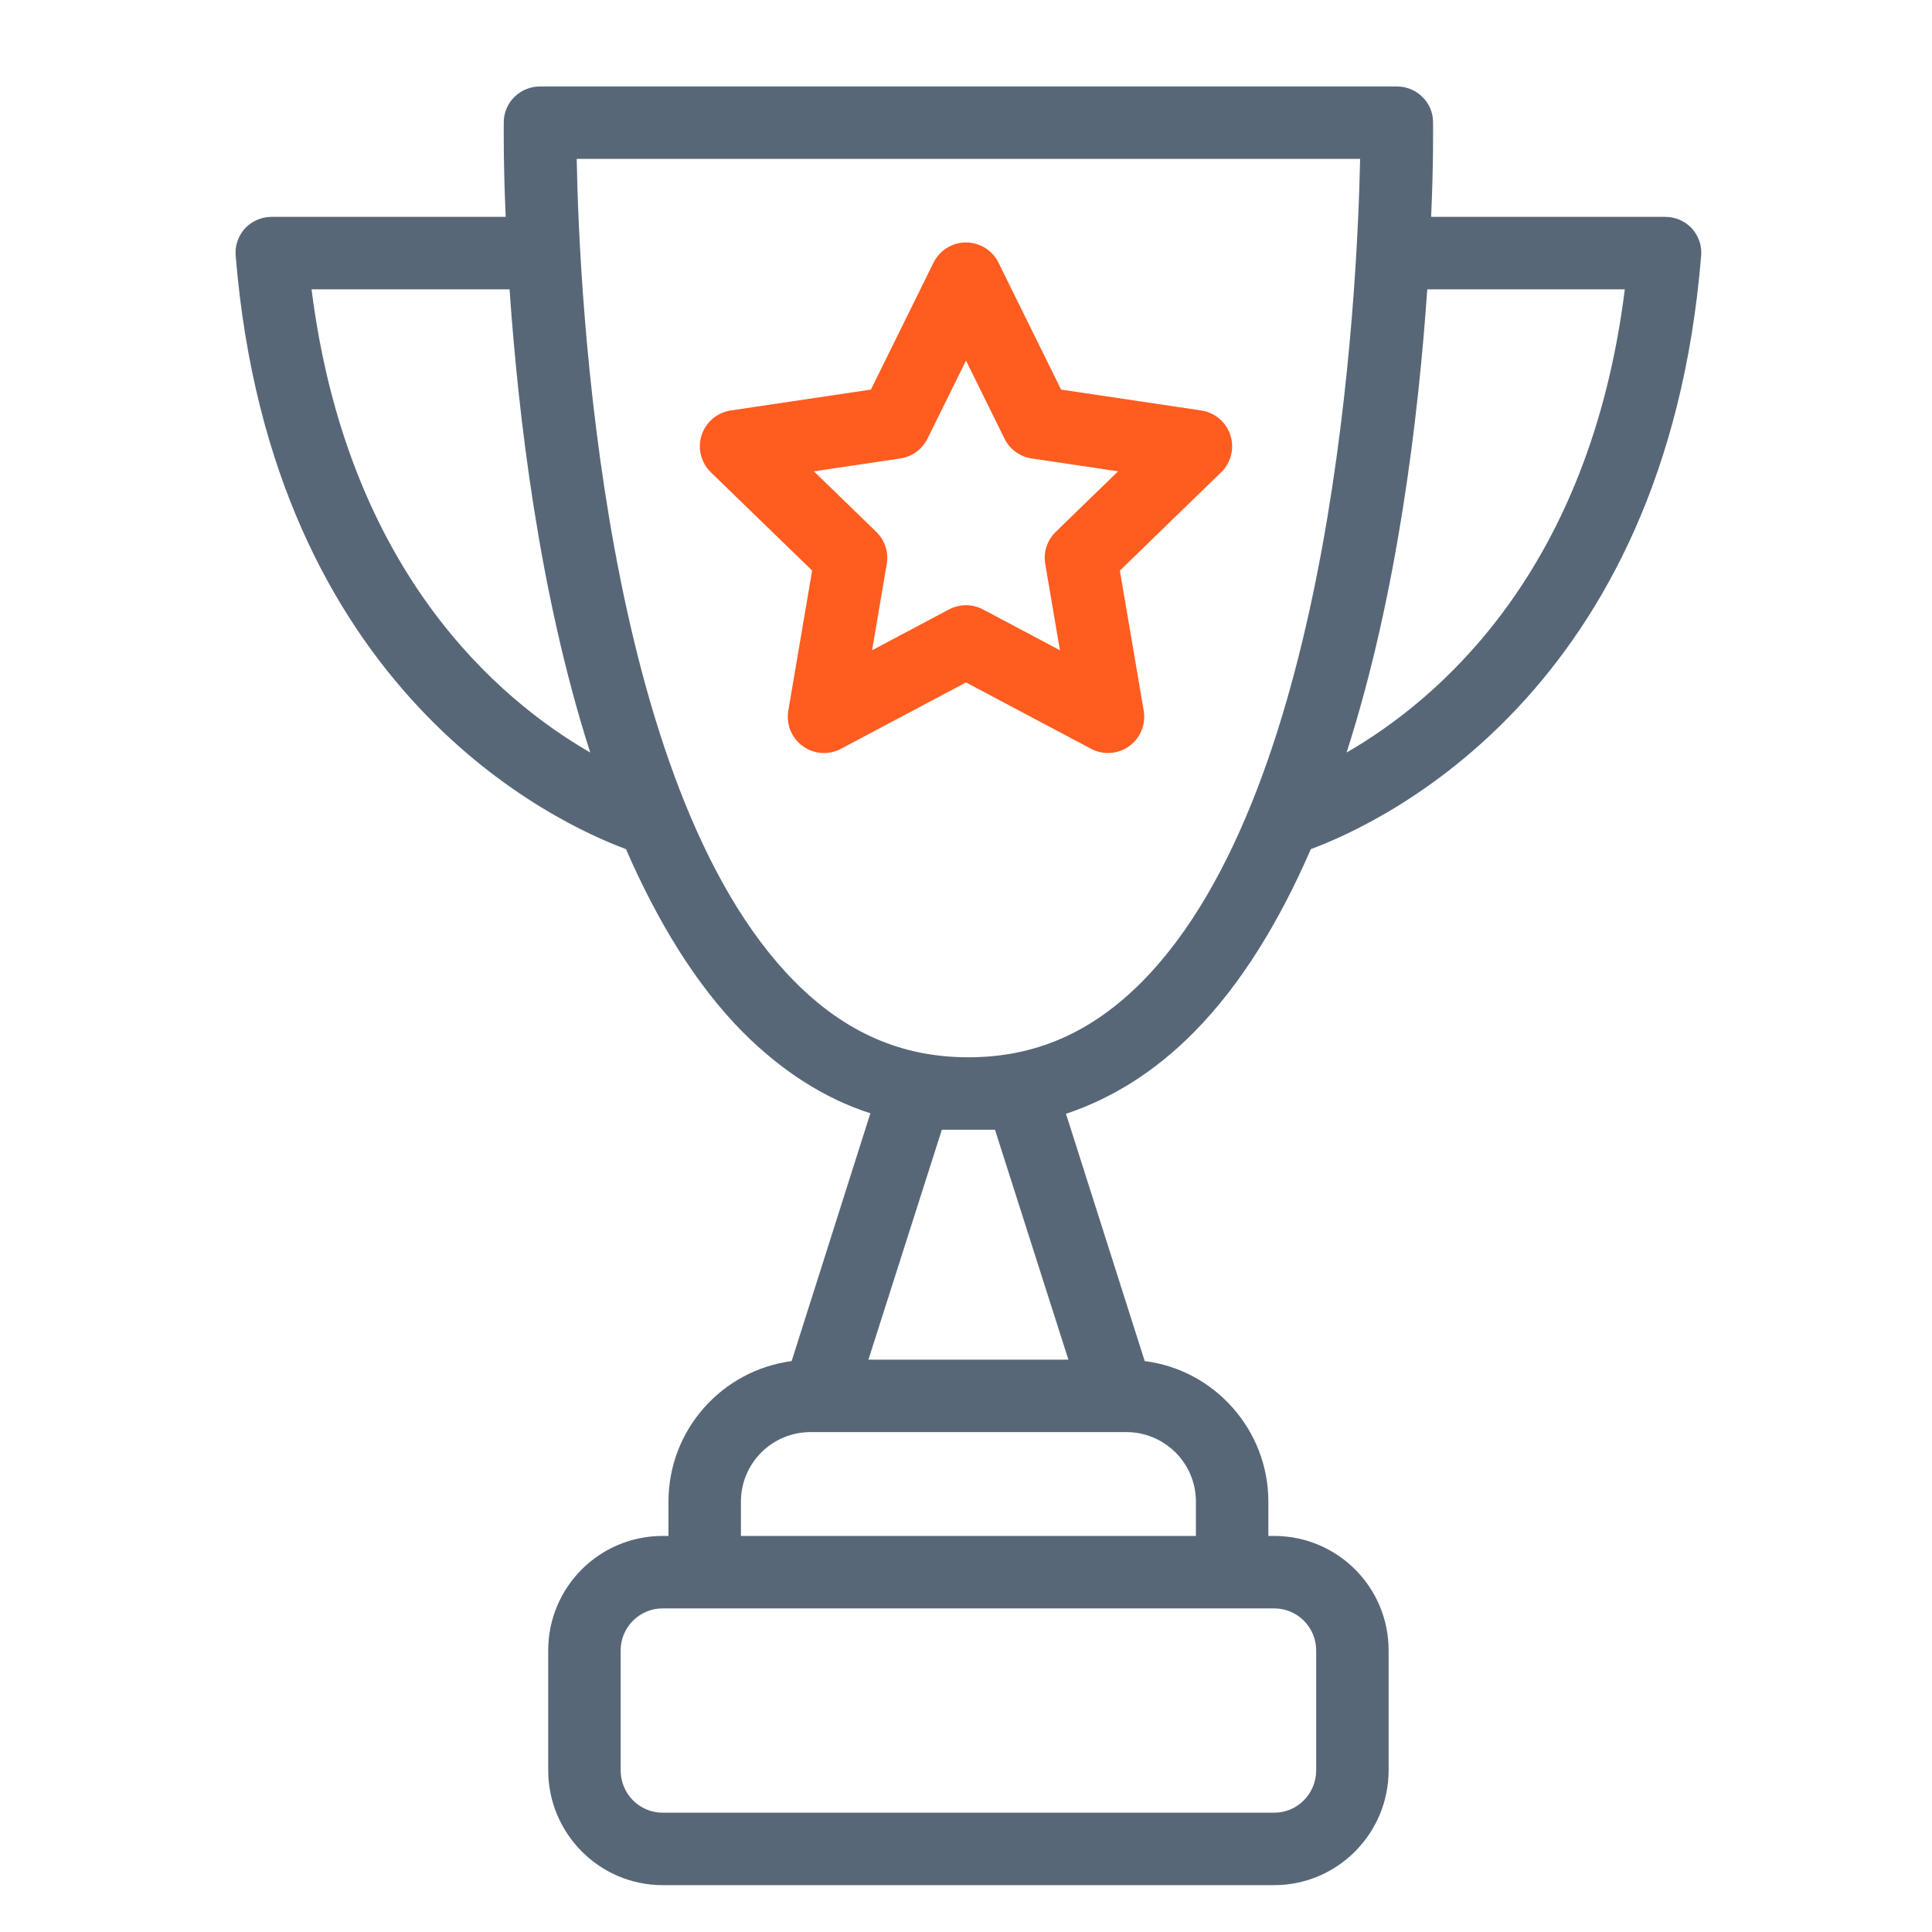
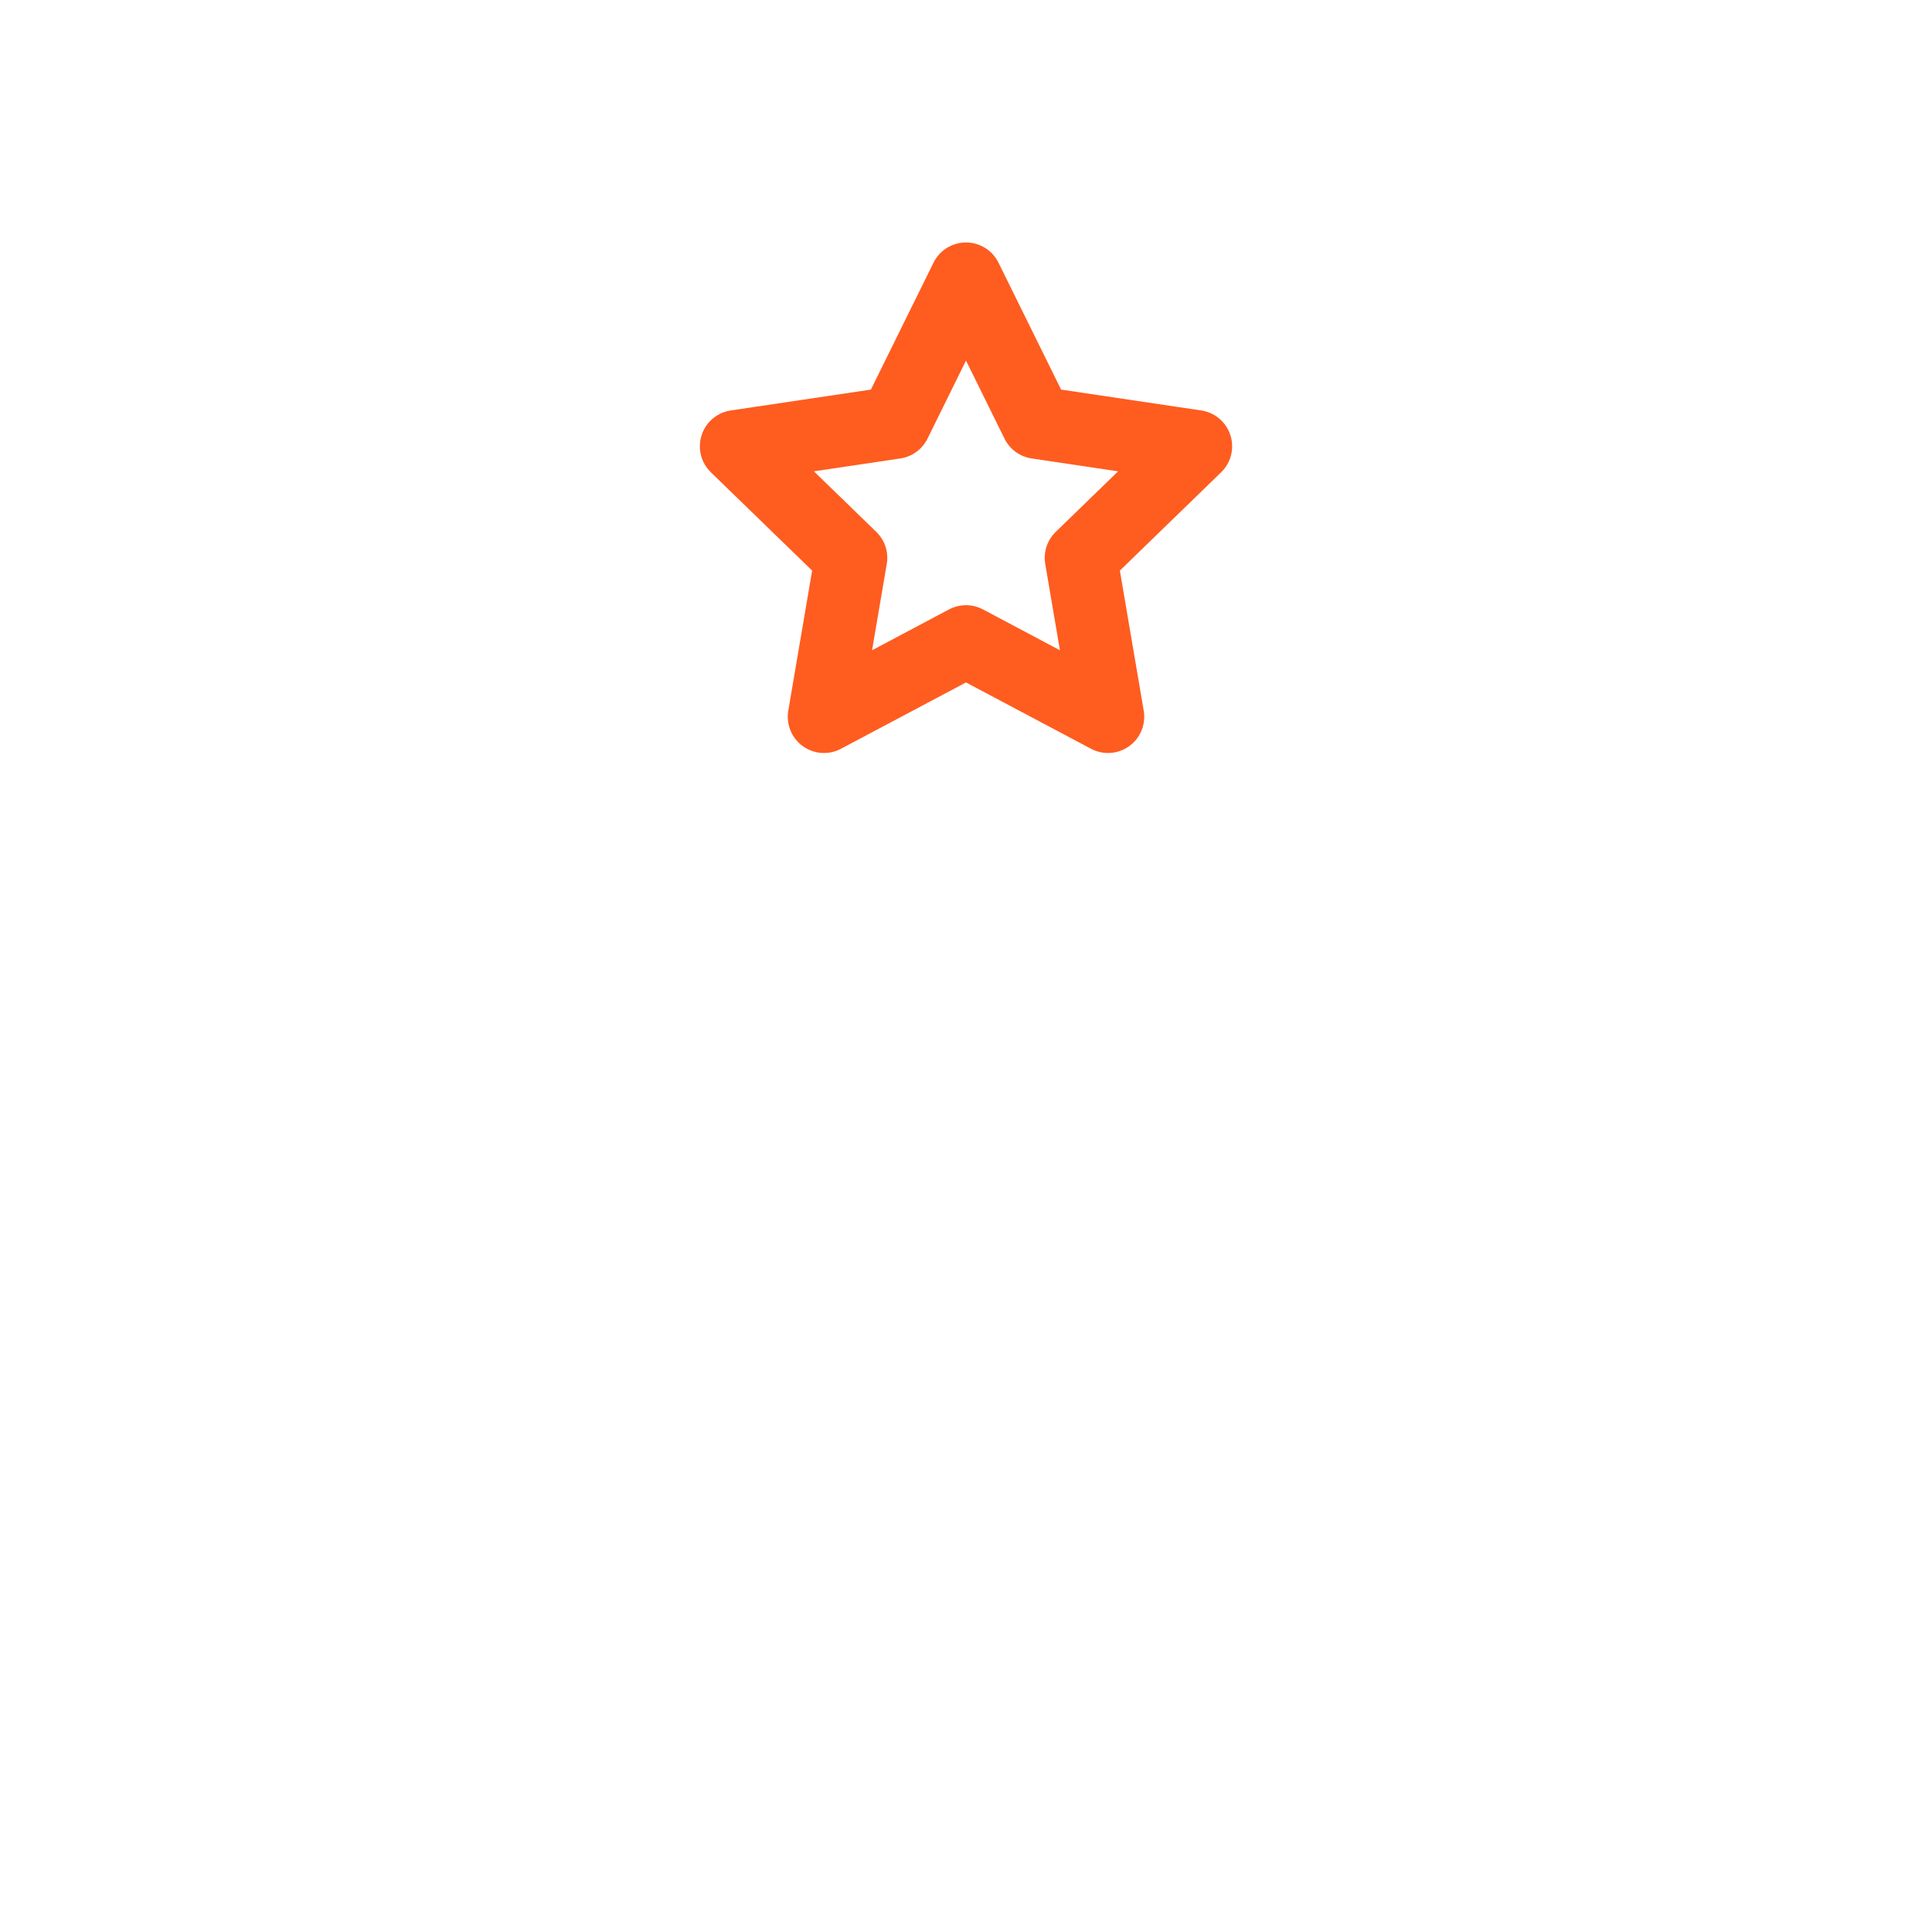
<svg xmlns="http://www.w3.org/2000/svg" id="Ebene_1" data-name="Ebene 1" width="40" height="40" viewBox="0 0 40 40">
  <defs>
    <style>
      .cls-1 {
        fill: #586778;
      }

      .cls-2 {
        fill: none;
        stroke: #ff5c20;
        stroke-linecap: round;
        stroke-linejoin: round;
        stroke-width: 1.5px;
      }
    </style>
  </defs>
-   <path class="cls-1" d="M27.14,17.58c1.43-.53,7.34-3.23,8.08-12.28.02-.21-.05-.41-.19-.57-.14-.15-.34-.24-.55-.24h-4.85c.05-1.11.04-1.84.04-1.96,0-.41-.34-.74-.75-.74H11.18c-.41,0-.75.33-.75.74,0,.12-.01.85.04,1.96h-4.85c-.21,0-.41.09-.55.24-.14.16-.21.36-.19.57.74,9.05,6.65,11.75,8.08,12.28.64,1.47,1.43,2.79,2.42,3.79.8.8,1.68,1.37,2.64,1.68l-1.63,5.13c-1.44.19-2.55,1.42-2.55,2.91v.71h-.12c-1.31,0-2.37,1.06-2.37,2.37v2.48c0,1.31,1.06,2.38,2.37,2.38h12.66c1.31,0,2.37-1.07,2.37-2.38v-2.48c0-1.31-1.06-2.37-2.37-2.37h-.12v-.71c0-1.49-1.12-2.73-2.56-2.91l-1.63-5.12c.96-.32,1.85-.88,2.65-1.69.99-1,1.78-2.32,2.42-3.79ZM33.64,5.99c-.73,5.85-3.87,8.5-5.76,9.59,1.06-3.3,1.49-6.98,1.67-9.59h4.09ZM6.45,5.99h4.1c.18,2.61.61,6.29,1.67,9.59-1.89-1.09-5.03-3.74-5.77-9.59ZM26.38,33.3c.48,0,.87.39.87.87v2.48c0,.49-.39.88-.87.88h-12.66c-.48,0-.87-.39-.87-.88v-2.48c0-.48.39-.87.87-.87h12.66ZM24.76,31.09v.71h-9.42v-.71c0-.8.65-1.44,1.44-1.44h6.54c.79,0,1.44.64,1.44,1.44ZM22.12,28.15h-4.14l1.52-4.76h1.1l1.52,4.76ZM20.05,21.89c-1.38,0-2.55-.51-3.6-1.57-3.97-4.01-4.46-14.19-4.51-17.03h16.22c-.06,2.84-.55,13.02-4.51,17.03-1.05,1.06-2.22,1.57-3.6,1.57Z" />
  <polygon class="cls-2" points="22.38 11.55 22.94 14.84 20 13.28 17.06 14.84 17.62 11.55 15.24 9.24 18.53 8.75 20 5.77 21.47 8.75 24.76 9.24 22.38 11.55" />
</svg>